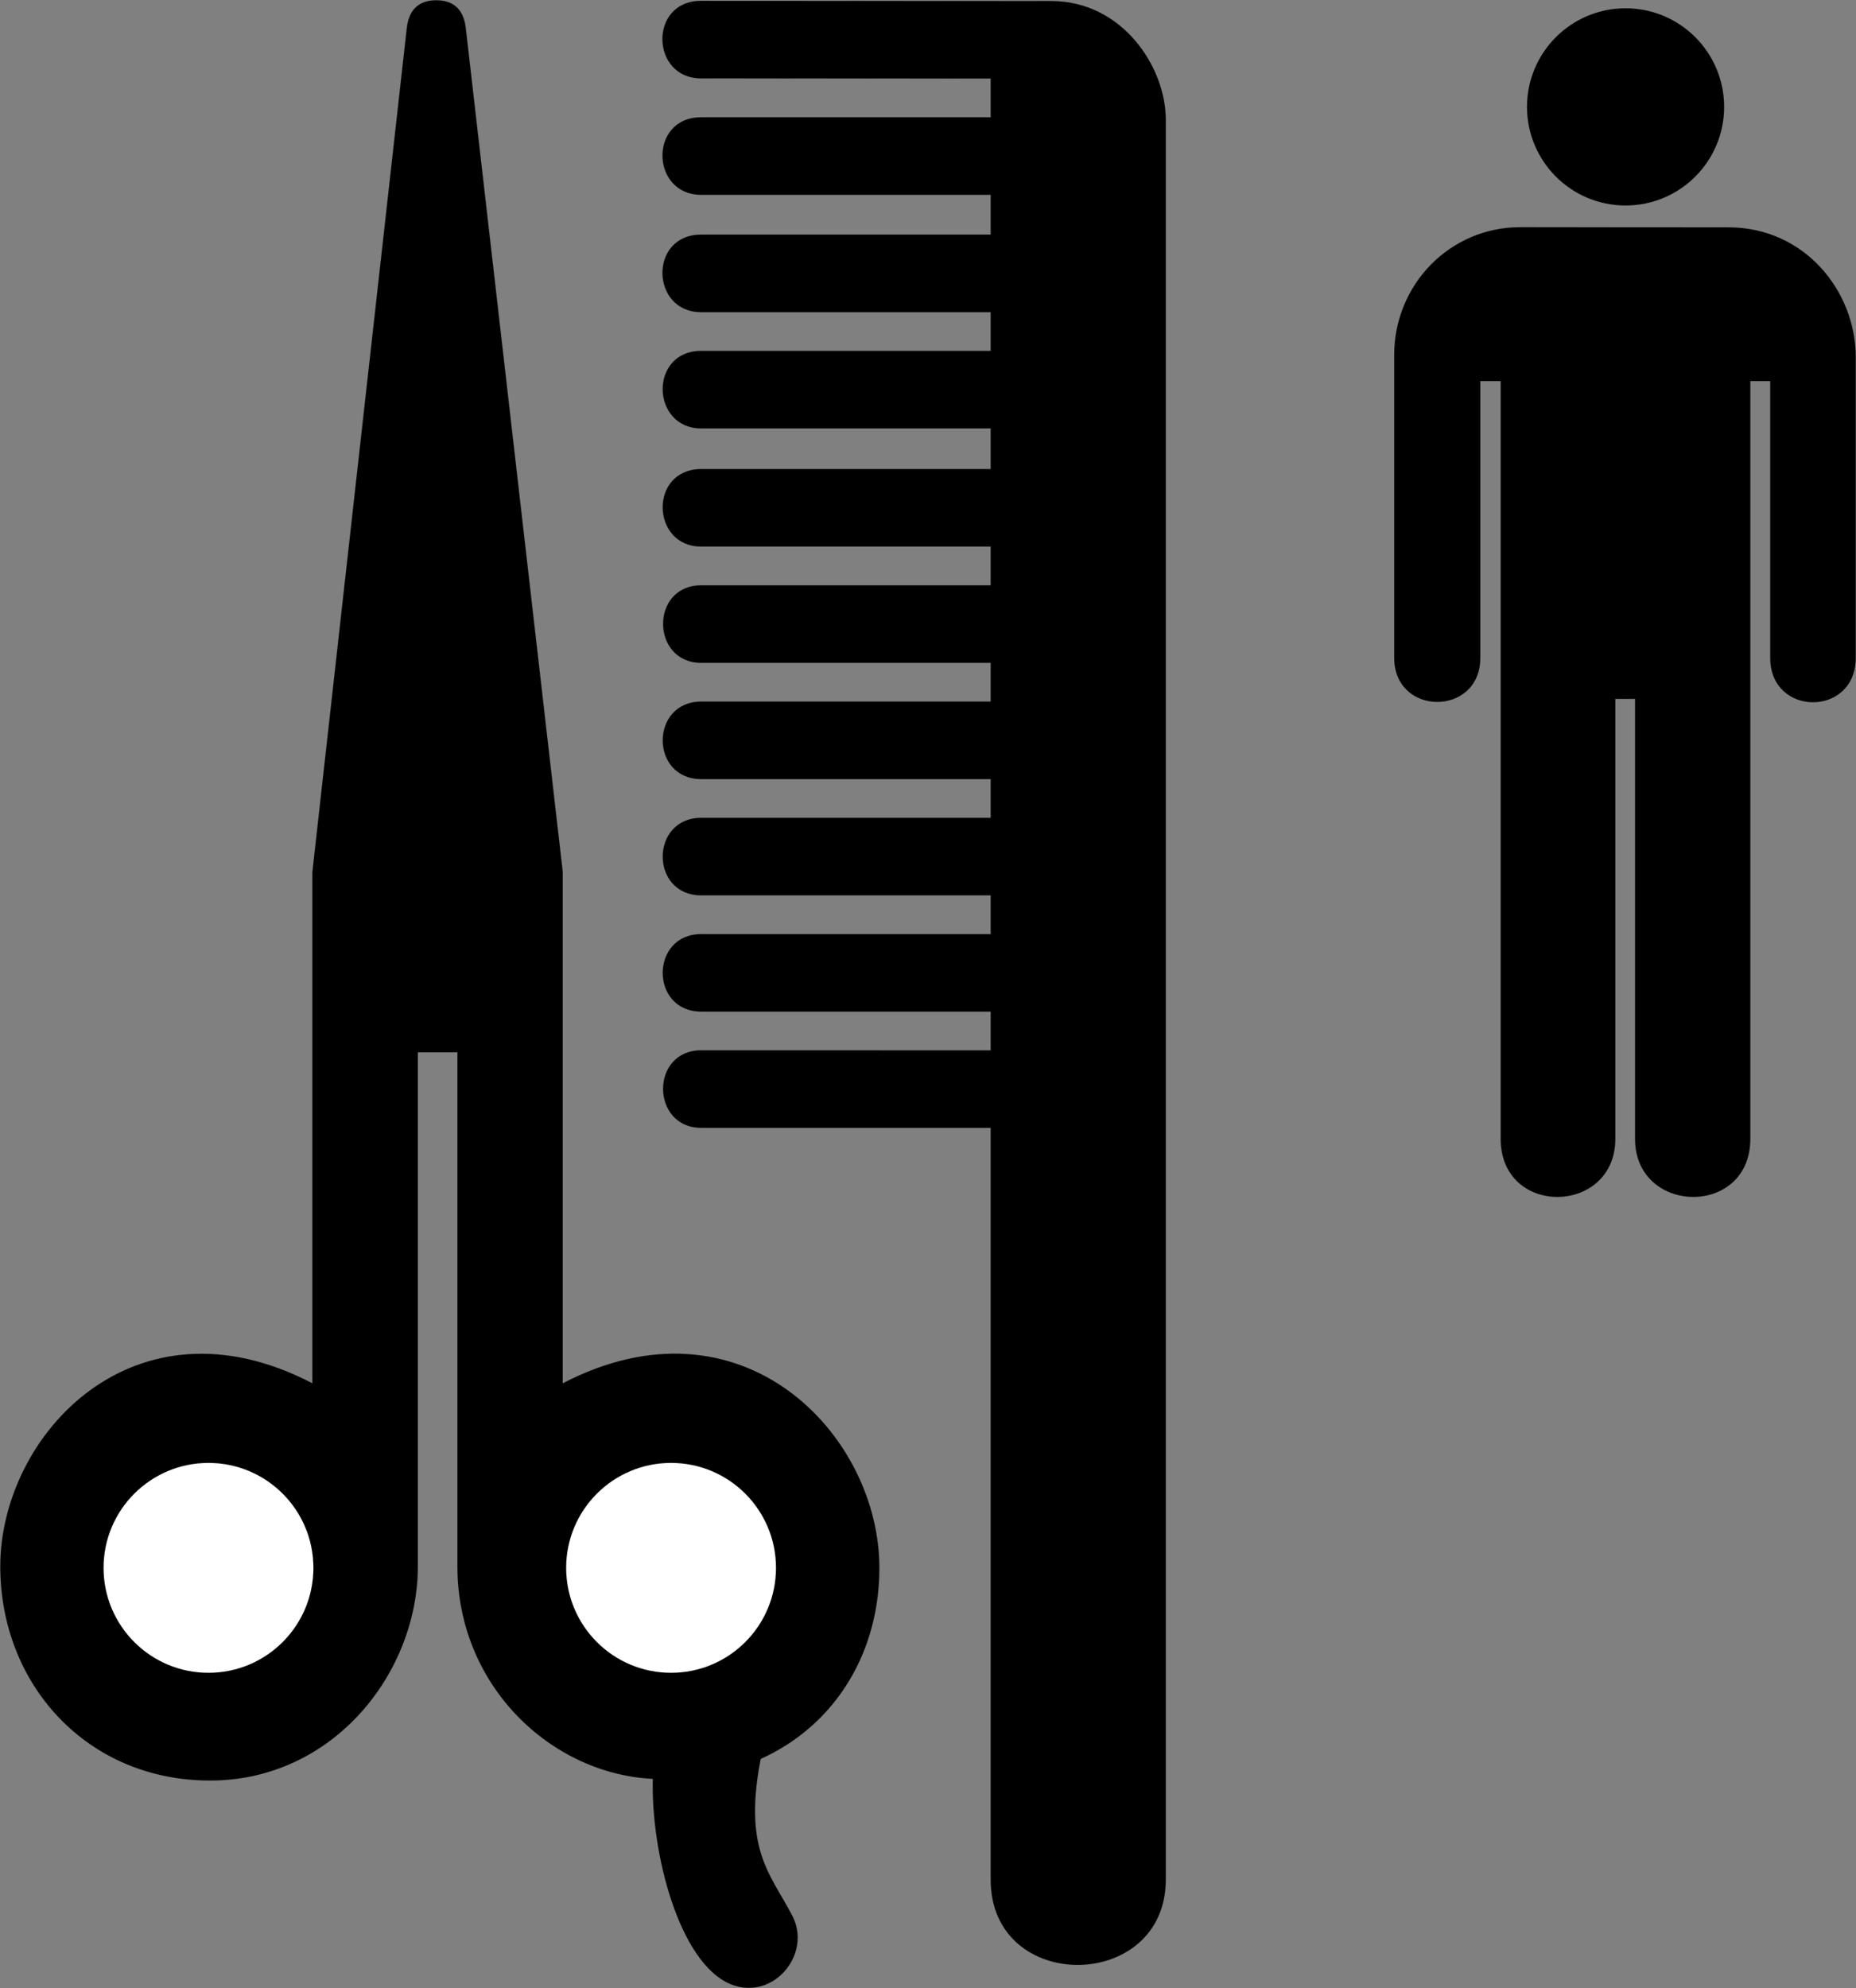
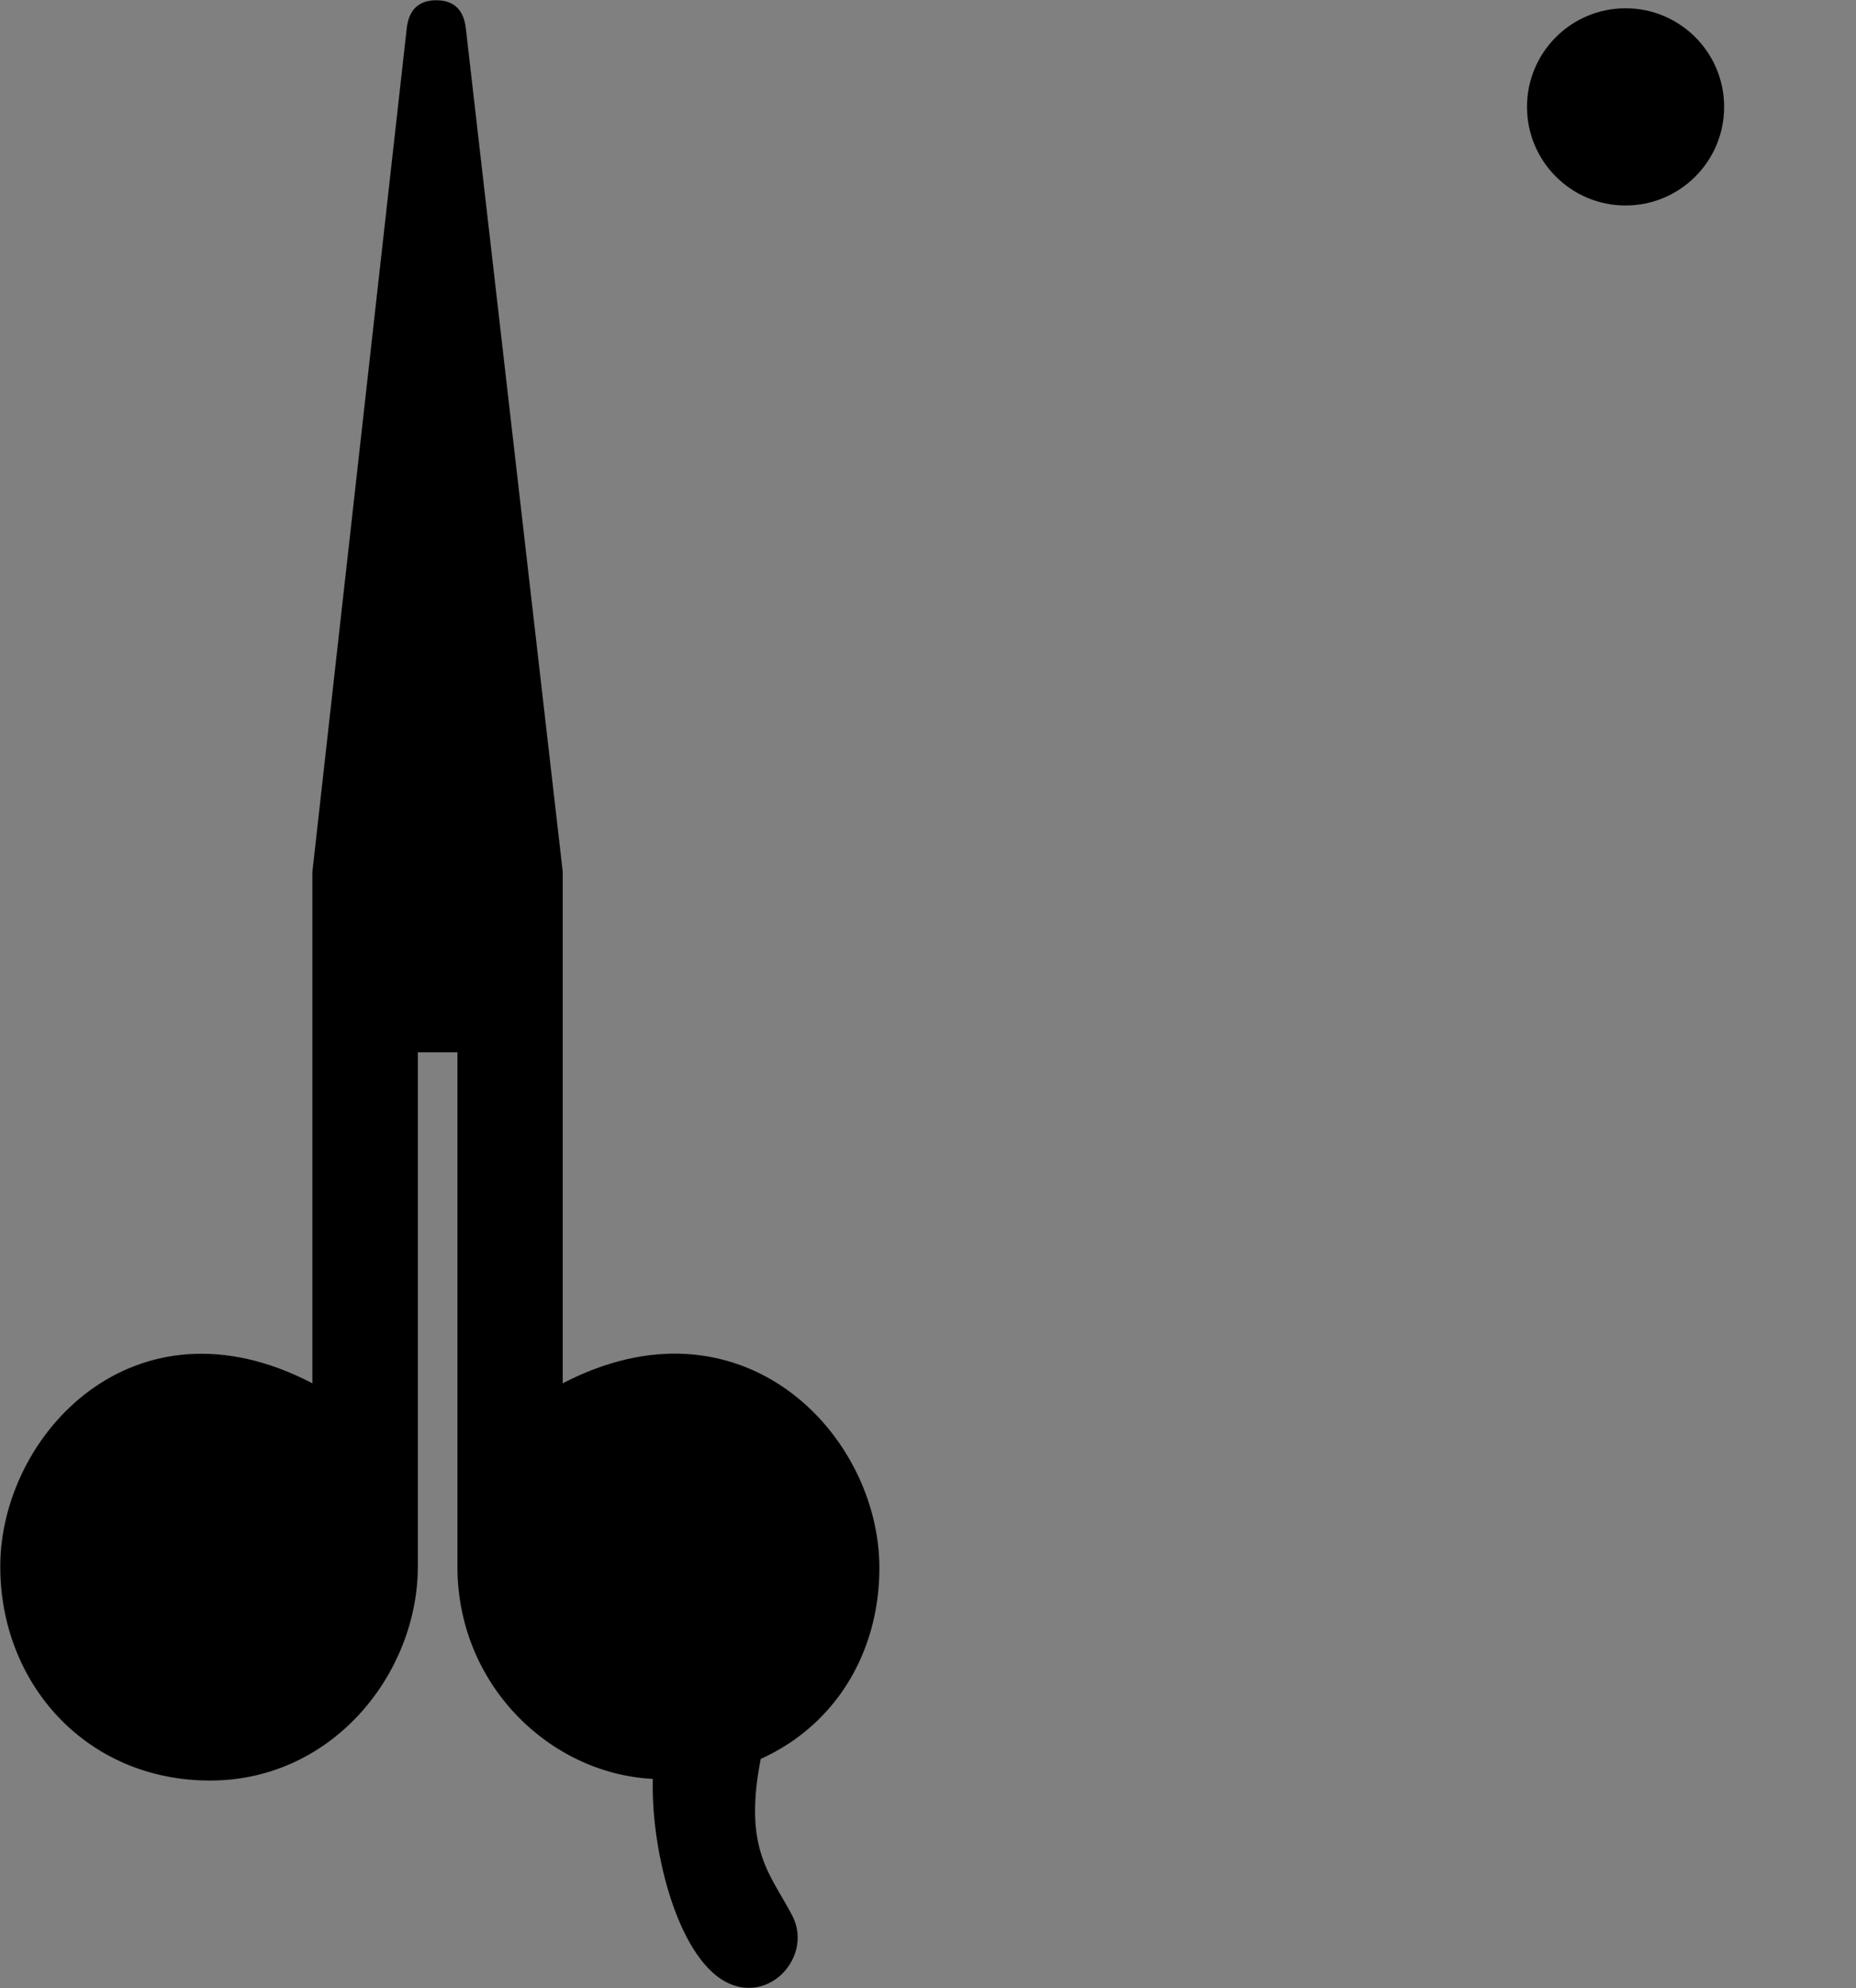
<svg xmlns="http://www.w3.org/2000/svg" xmlns:ns1="http://www.inkscape.org/namespaces/inkscape" xmlns:ns2="http://sodipodi.sourceforge.net/DTD/sodipodi-0.dtd" width="461.539" height="494.26" id="svg2" version="1.1" ns1:version="0.47 r22583" ns2:docname="33_barbershop.cdr">
  <rect width="100%" height="100%" fill="#808080" stroke="none" />
  <ns2:namedview pagecolor="#ffffff" bordercolor="#666666" borderopacity="1" objecttolerance="10" gridtolerance="10" guidetolerance="10" ns1:pageopacity="0" ns1:pageshadow="2" ns1:window-width="640" ns1:window-height="481" id="namedview34" showgrid="false" ns1:zoom="0.47748148" ns1:cx="230.7695" ns1:cy="247.13" ns1:window-x="0" ns1:window-y="0" ns1:window-maximized="0" ns1:current-layer="svg2" />
  <defs id="defs4">
    <ns1:perspective ns2:type="inkscape:persp3d" ns1:vp_x="0 : 247.13 : 1" ns1:vp_y="0 : 1000 : 0" ns1:vp_z="461.539 : 247.13 : 1" ns1:persp3d-origin="230.7695 : 164.75334 : 1" id="perspective38" />
    <marker id="ArrowEnd" viewBox="0 0 10 10" refX="0" refY="5" markerUnits="strokeWidth" markerWidth="4" markerHeight="3" orient="auto">
-       <path d="M 0 0 L 10 5 L 0 10 z" id="path7" />
-     </marker>
+       </marker>
    <marker id="ArrowStart" viewBox="0 0 10 10" refX="10" refY="5" markerUnits="strokeWidth" markerWidth="4" markerHeight="3" orient="auto">
      <path d="M 10 0 L 0 5 L 10 10 z" id="path10" />
    </marker>
  </defs>
  <g id="g12">
    <g id="g14">
      <g id="g16">
-         <path style="stroke:#000000; stroke-width:0.014; fill:#000000" d="M 246.36 58.332L 174.332 58.332C 161.3 58.332 161.778 77.6 174.332 77.6L 246.36 77.6L 246.36 87.231L 174.381 87.231C 161.357 87.231 161.837 106.499 174.381 106.499L 246.36 106.499L 246.36 116.132L 246.36 116.614L 174.381 116.614C 161.357 116.614 161.837 135.88 174.381 135.88L 246.36 135.88L 246.36 145.514L 174.381 145.514C 161.63 145.514 161.837 164.781 174.381 164.781L 246.36 164.781L 246.36 174.415L 174.381 174.415C 161.63 174.415 161.587 193.682 174.381 193.682L 246.36 193.681L 246.36 203.315L 174.381 203.315C 161.63 203.315 161.587 222.582 174.381 222.582L 246.36 222.582L 246.36 232.216L 174.381 232.216C 161.63 232.216 161.587 251.481 174.381 251.481L 246.36 251.481L 246.36 261.115L 174.36 261.113C 161.63 261.113 161.837 280.381 174.381 280.381L 246.36 280.381L 246.36 467.281C 246.36 495.788 289.895 495.288 289.895 467.281L 289.895 29.727C 289.895 16.725 279.144 0.259 261.392 0.259L 174.311 0.214C 161.287 0.214 161.767 19.483 174.311 19.483L 246.36 19.526L 246.36 29.161L 174.332 29.161C 161.306 29.161 161.786 48.427 174.332 48.427L 246.36 48.427L 246.36 58.332z" id="path18" />
        <path style="stroke:#000000; stroke-width:0.014; fill:#000000" d="M 162.88 435.777C 160.483 451.594 165.849 479.961 177.131 490.284C 188.883 501.035 202.805 487.333 196.991 476.189C 191.239 465.164 183.902 459.139 190.133 432.776L 162.88 435.777z" id="path20" />
        <path style="stroke:#000000; stroke-width:0.014; fill:#000000" d="M 108.492 0.074C 105.256 0.074 101.806 1.368 101.158 6.976L 77.687 216.746L 77.687 343.899C 33.363 320.762 0.074 356.767 0.074 389.434C 0.074 418.671 21.566 442.637 52.242 442.637C 82.918 442.637 103.9 415.795 103.9 389.434L 103.9 261.604L 113.754 261.604L 113.754 389.434C 113.754 419.858 138.294 442.278 164.63 442.278C 197.634 442.278 218.672 419.008 218.672 389.771C 218.672 356.517 184.382 320.762 139.935 343.899L 139.935 216.746L 115.824 6.976C 115.178 1.368 111.726 0.074 108.492 0.074z" id="path22" />
-         <path style="stroke:#000000; stroke-width:0.014; fill:#ffffff" d="M 51.846 415.866C 37.432 415.866 25.747 404.184 25.747 389.771C 25.747 375.357 37.432 363.673 51.846 363.673C 66.257 363.673 77.941 375.357 77.941 389.771C 77.941 404.184 66.257 415.866 51.846 415.866z" id="path24" />
-         <path style="stroke:#000000; stroke-width:0.014; fill:#ffffff" d="M 166.88 415.866C 181.291 415.866 192.976 404.184 192.976 389.771C 192.976 375.357 181.291 363.673 166.88 363.673C 152.466 363.673 140.782 375.357 140.782 389.771C 140.782 404.184 152.466 415.866 166.88 415.866z" id="path26" />
        <path style="stroke:#000000; stroke-width:0.014; fill:#000000" d="M 404.238 51.077C 417.77 51.077 428.742 40.105 428.742 26.572C 428.742 13.039 417.77 2.067 404.238 2.067C 390.704 2.067 379.735 13.039 379.735 26.572C 379.735 40.105 390.704 51.077 404.238 51.077z" id="path28" />
-         <path style="stroke:#000000; stroke-width:0.014; fill:#000000" d="M 378.016 56.484C 360.664 56.484 346.707 70.637 346.707 88.288L 346.708 163.523C 346.708 178.151 368.114 178.151 368.114 163.523L 368.115 94.729L 373.182 94.729L 373.182 283.099C 373.182 302.655 401.686 302.079 401.686 283.099L 401.687 173.752L 406.597 173.752L 406.597 283.099C 406.597 302.079 435.259 302.655 435.259 283.099L 435.259 94.729L 440.209 94.729L 440.209 163.523C 440.209 178.263 461.503 178.263 461.465 163.523L 461.465 88.738C 461.465 72.461 448.824 56.518 429.772 56.518L 378.016 56.484z" id="path30" />
      </g>
    </g>
  </g>
  <g id="g32" />
</svg>